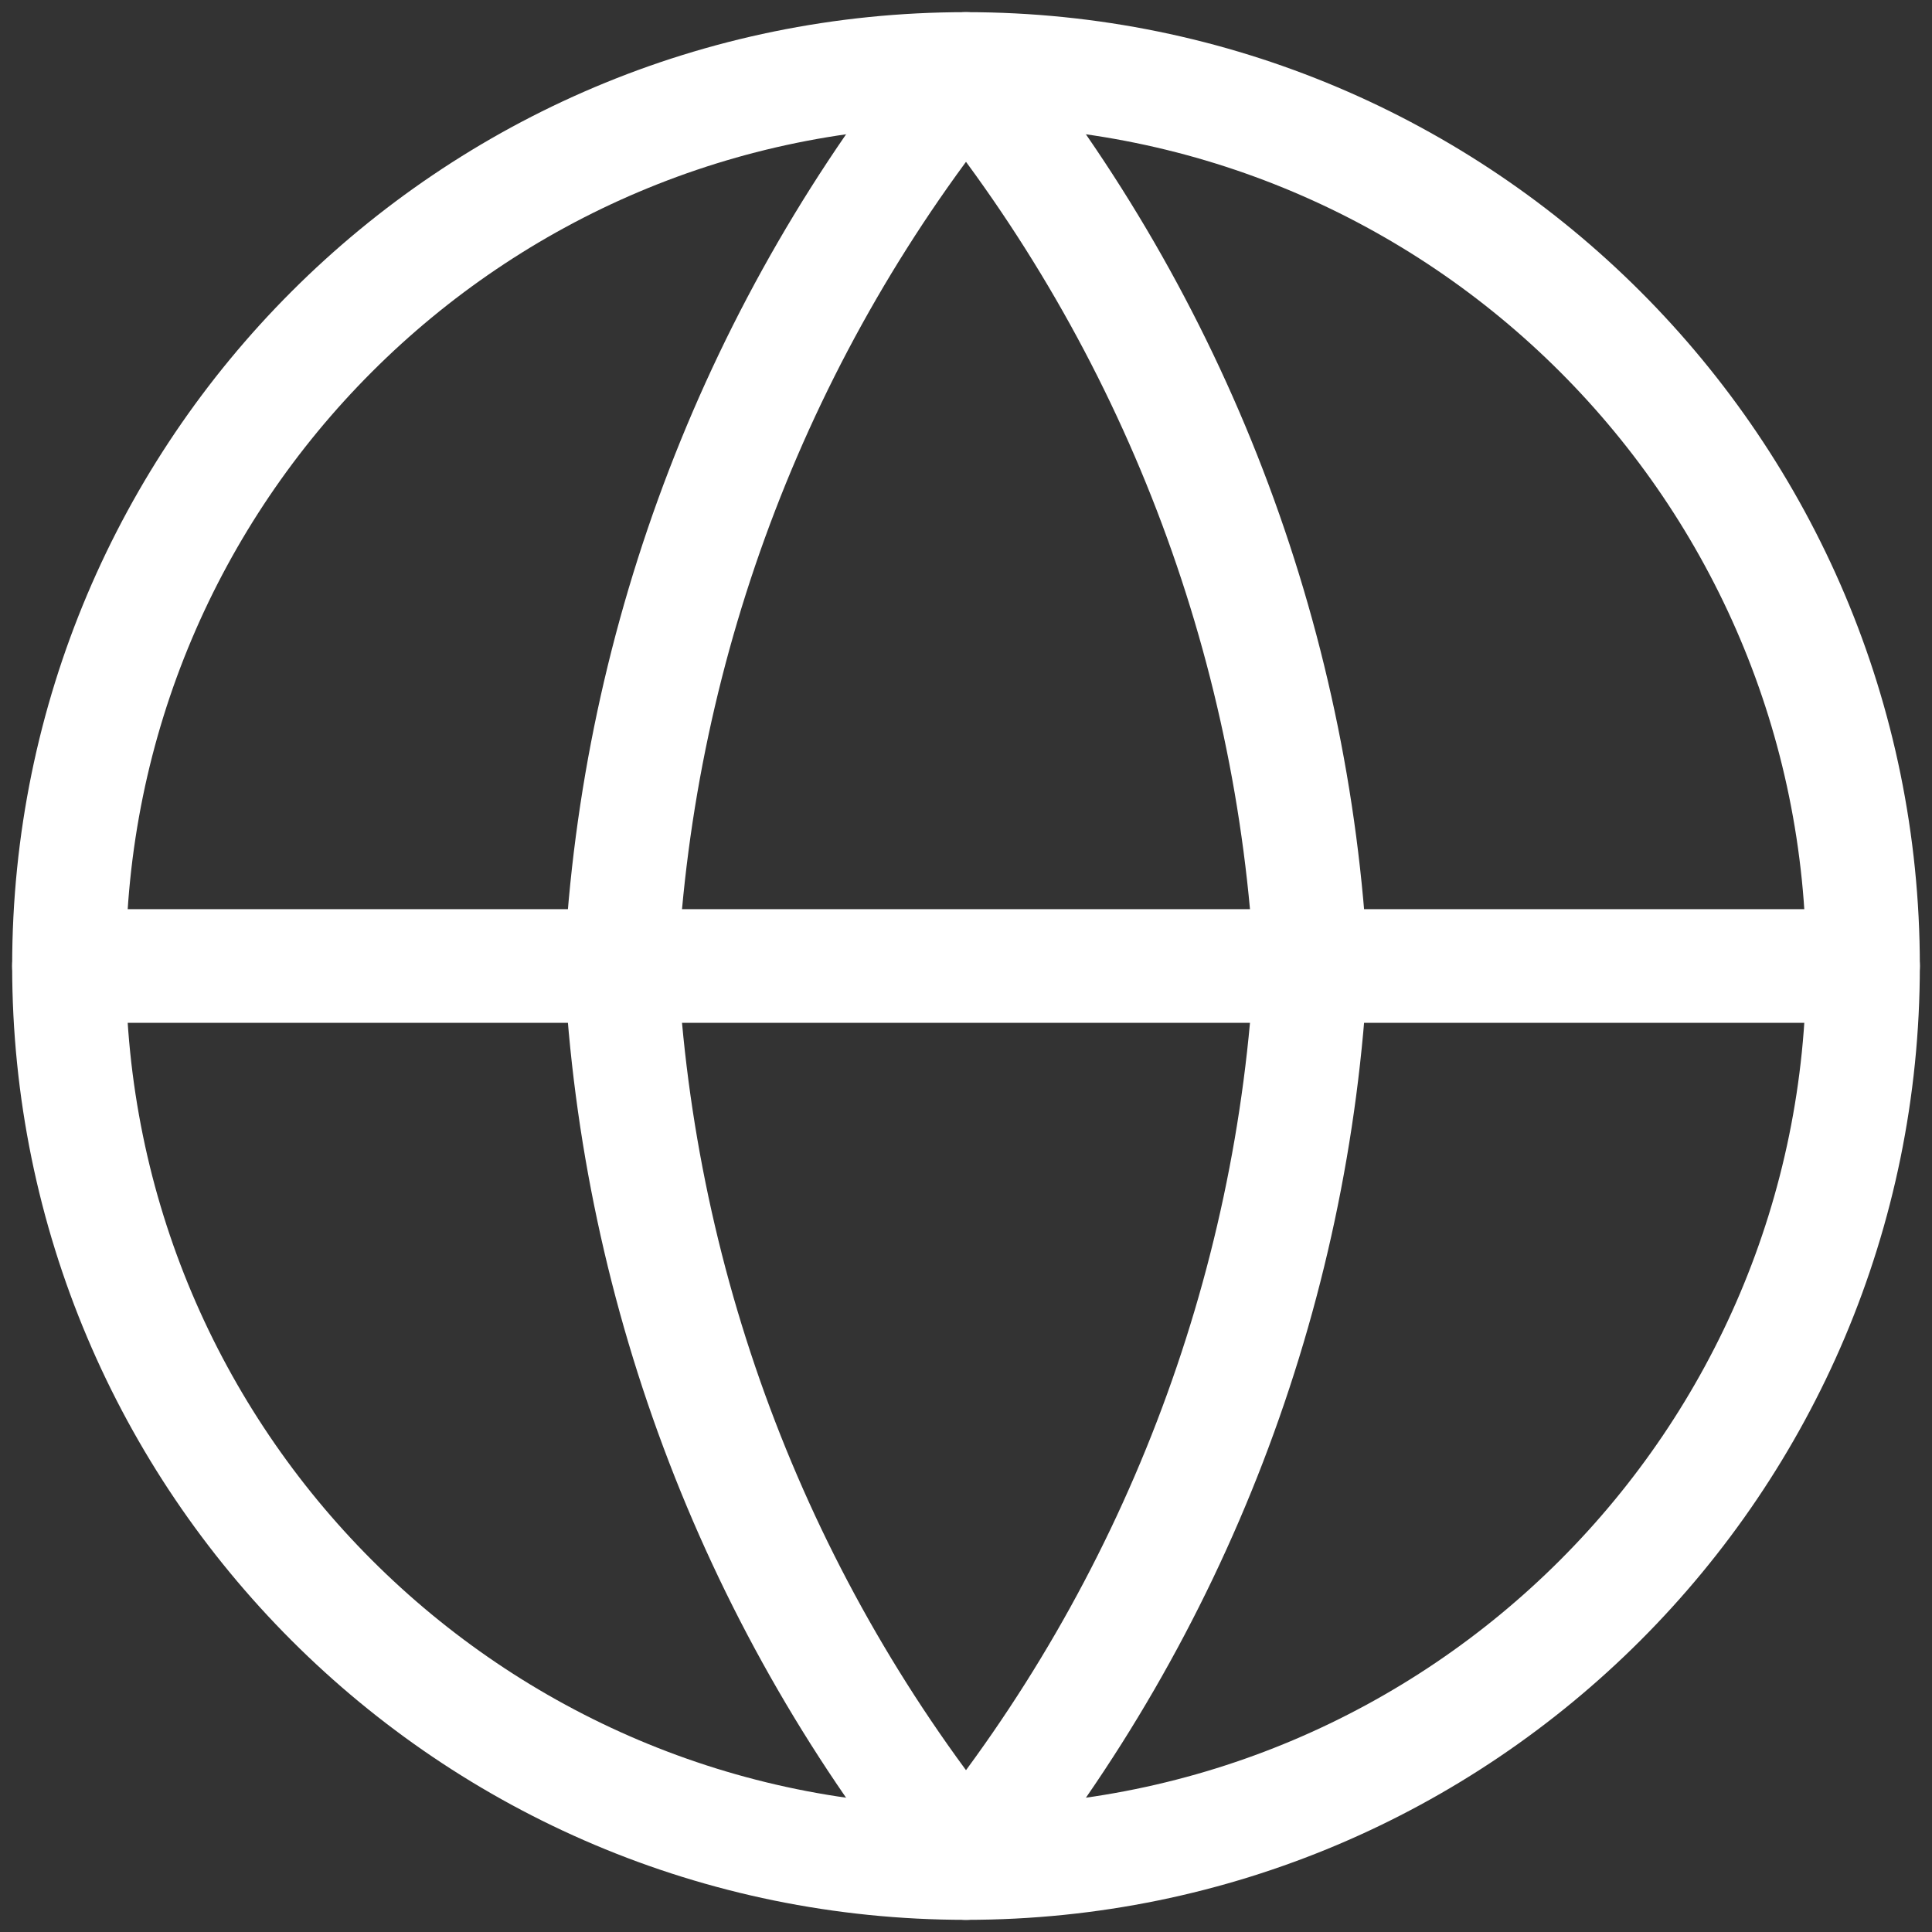
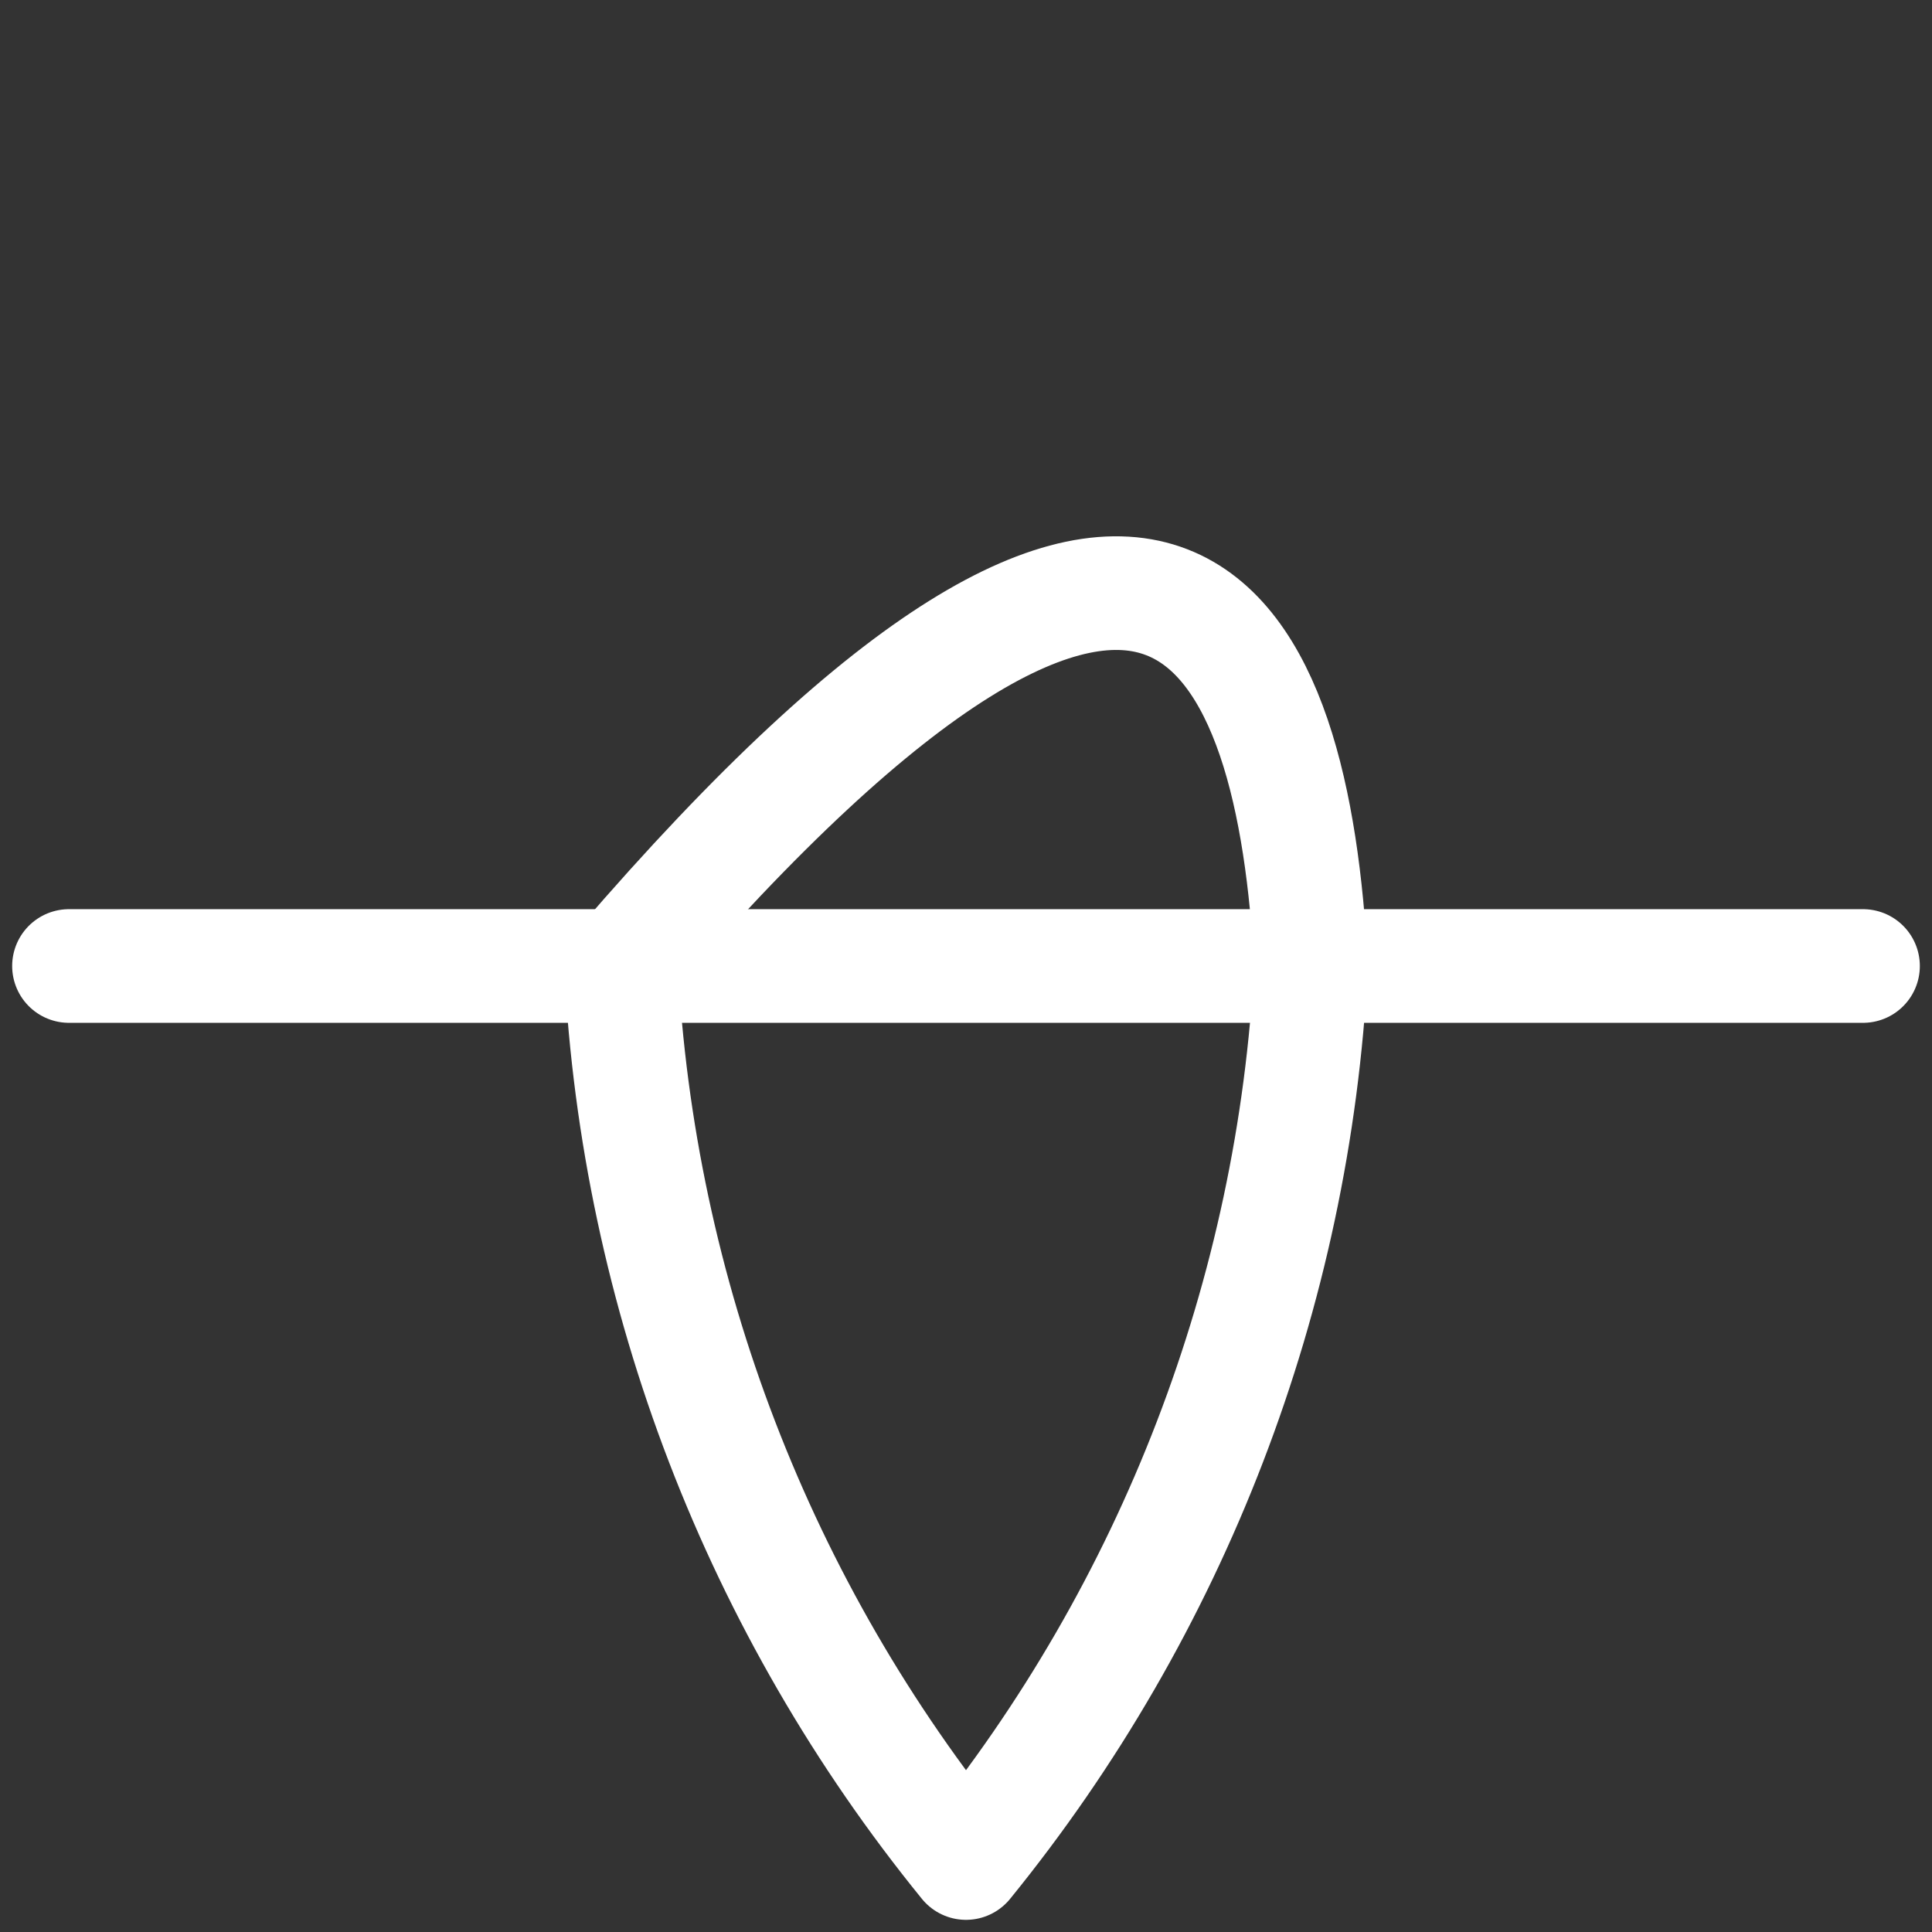
<svg xmlns="http://www.w3.org/2000/svg" width="17" height="17" viewBox="0 0 17 17" fill="none">
  <rect x="0" y="0" width="17" height="17" fill="#333333" stroke="none" />
  <g clip-path="url(#clip0_7592_2203)">
-     <path d="M8.5 16.393C12.859 16.393 16.393 12.859 16.393 8.5C16.393 4.141 12.859 0.607 8.5 0.607C4.141 0.607 0.607 4.141 0.607 8.5C0.607 12.859 4.141 16.393 8.5 16.393Z" stroke="white" stroke-linecap="round" stroke-linejoin="round" />
    <path d="M0.607 8.5H16.393" stroke="white" stroke-linecap="round" stroke-linejoin="round" />
-     <path d="M11.536 8.5C11.387 11.387 10.323 14.151 8.5 16.393C6.677 14.151 5.613 11.387 5.464 8.5C5.613 5.614 6.677 2.85 8.5 0.607C10.323 2.85 11.387 5.614 11.536 8.5Z" stroke="white" stroke-linecap="round" stroke-linejoin="round" />
+     <path d="M11.536 8.5C11.387 11.387 10.323 14.151 8.5 16.393C6.677 14.151 5.613 11.387 5.464 8.5C10.323 2.85 11.387 5.614 11.536 8.5Z" stroke="white" stroke-linecap="round" stroke-linejoin="round" />
  </g>
  <defs>
    <clipPath id="clip0_7592_2203">
      <rect width="17" height="17" fill="white" />
    </clipPath>
  </defs>
</svg>